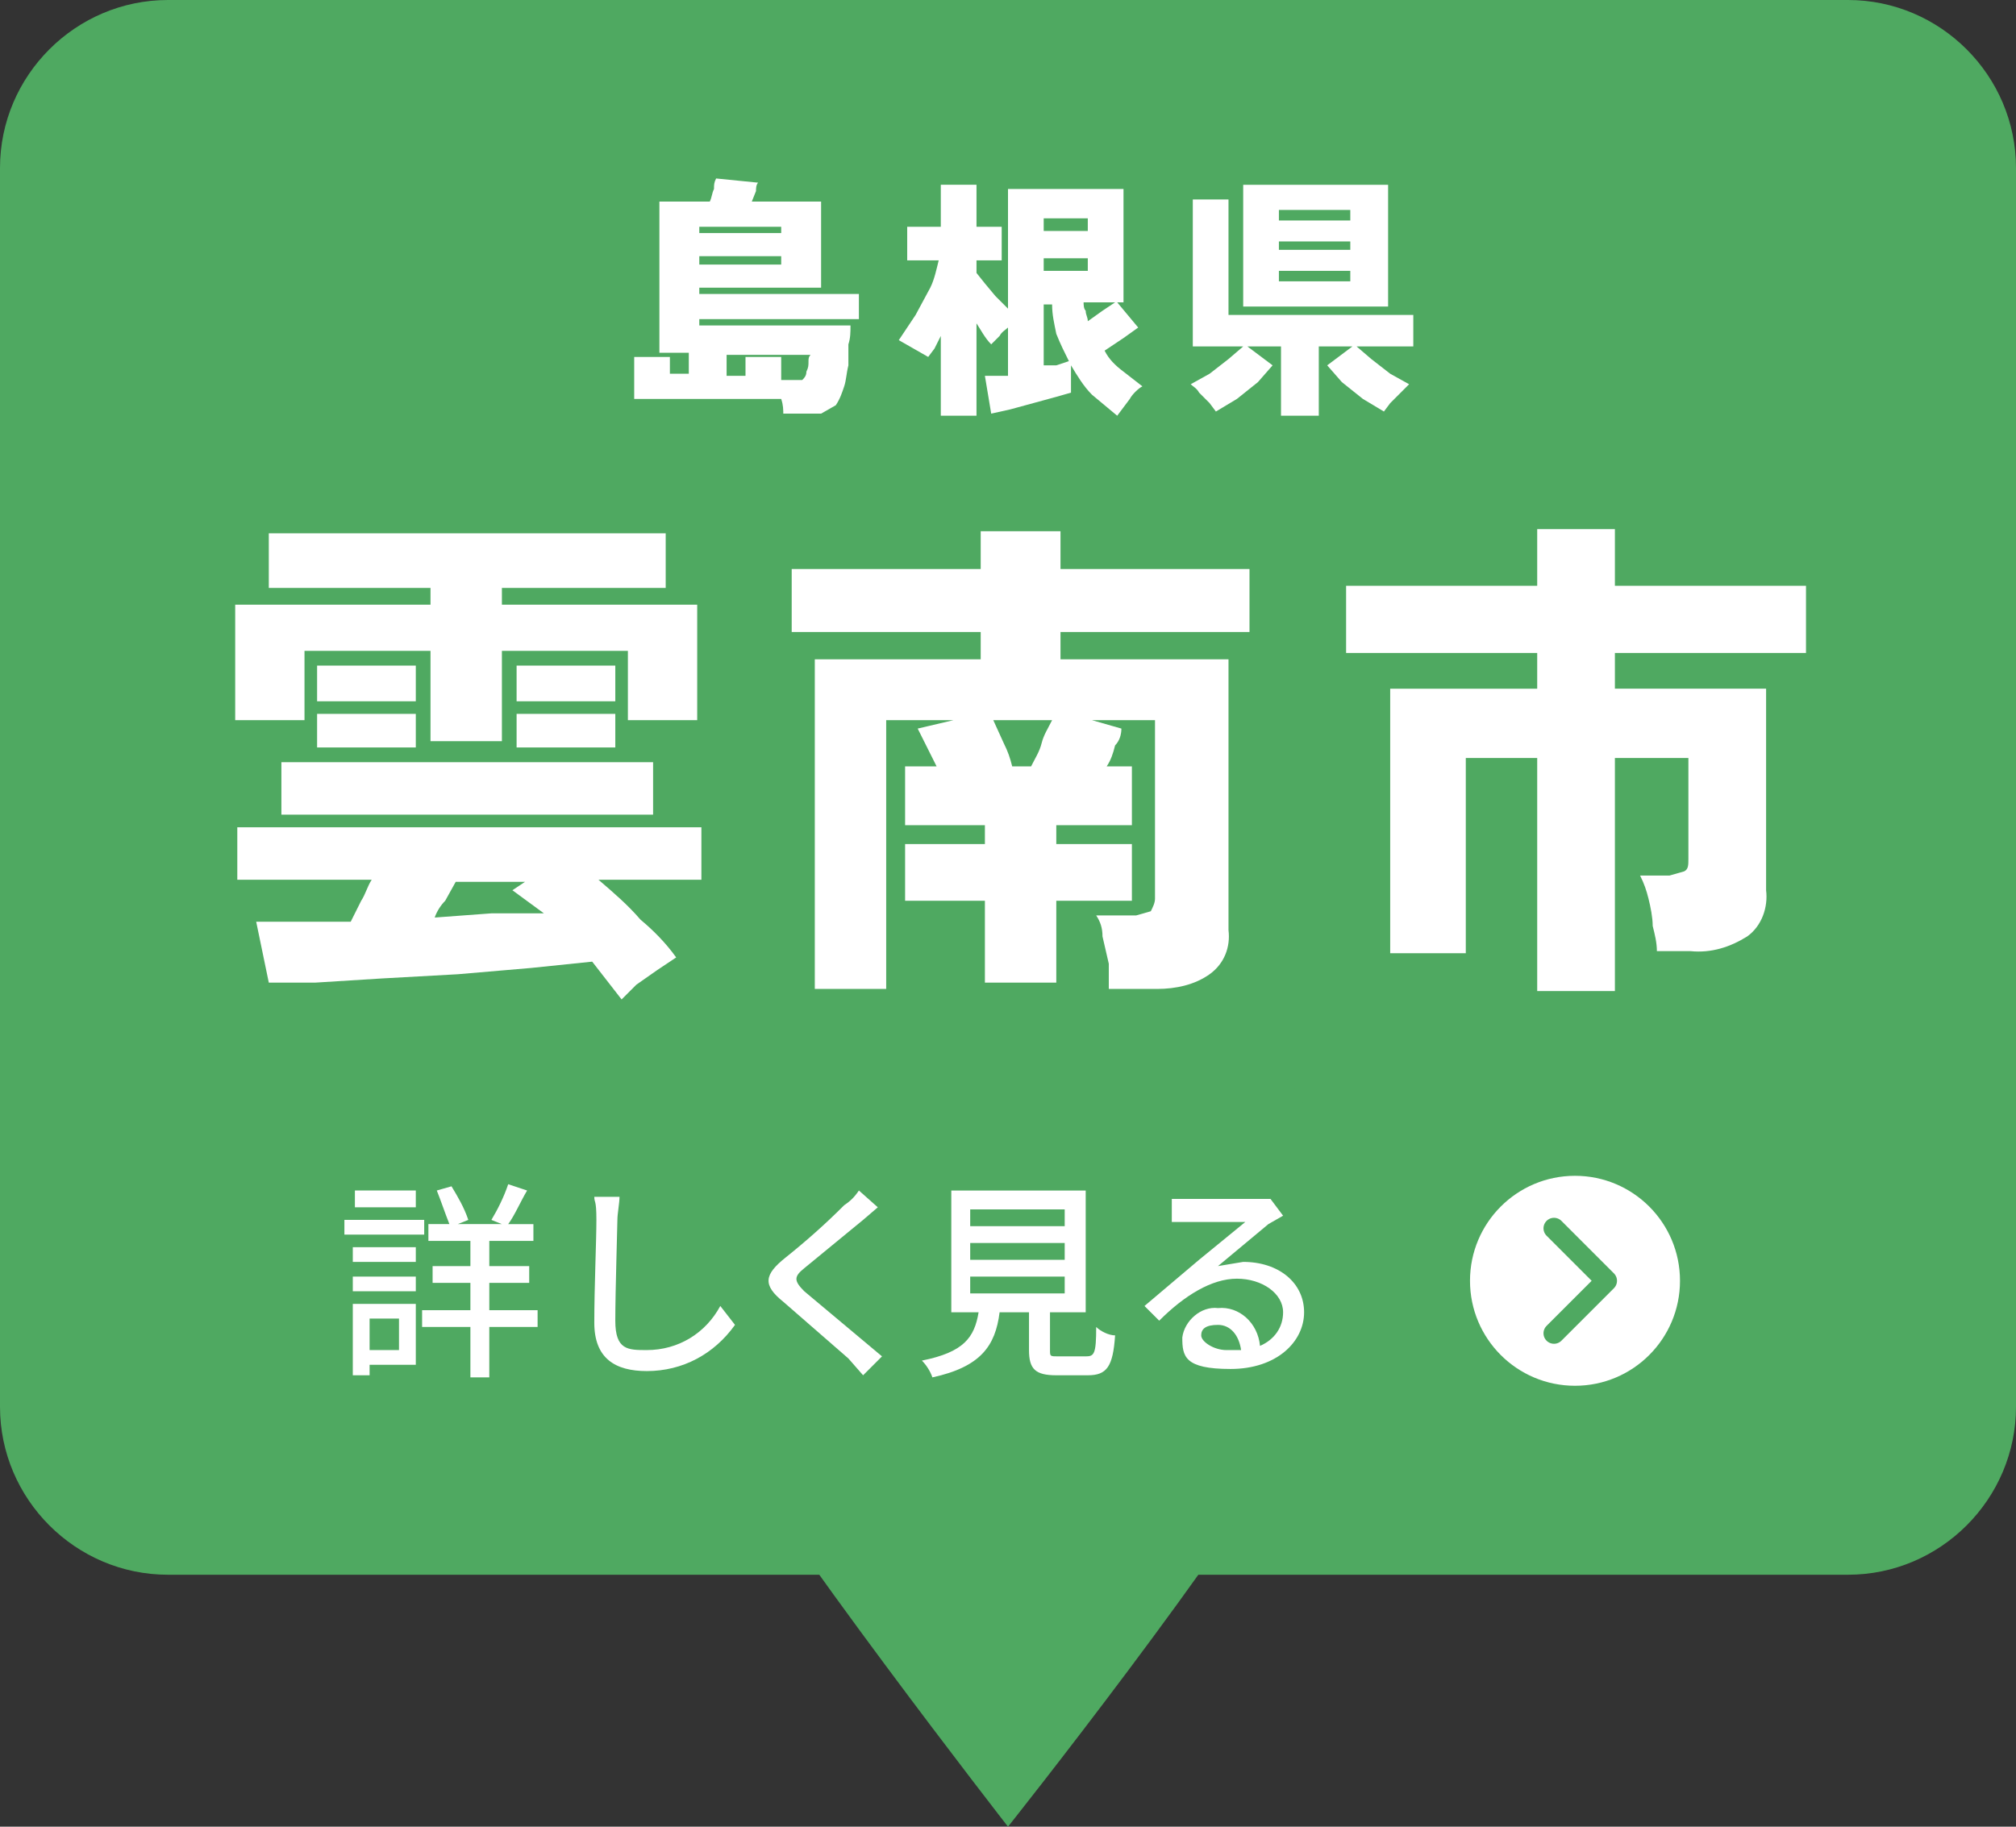
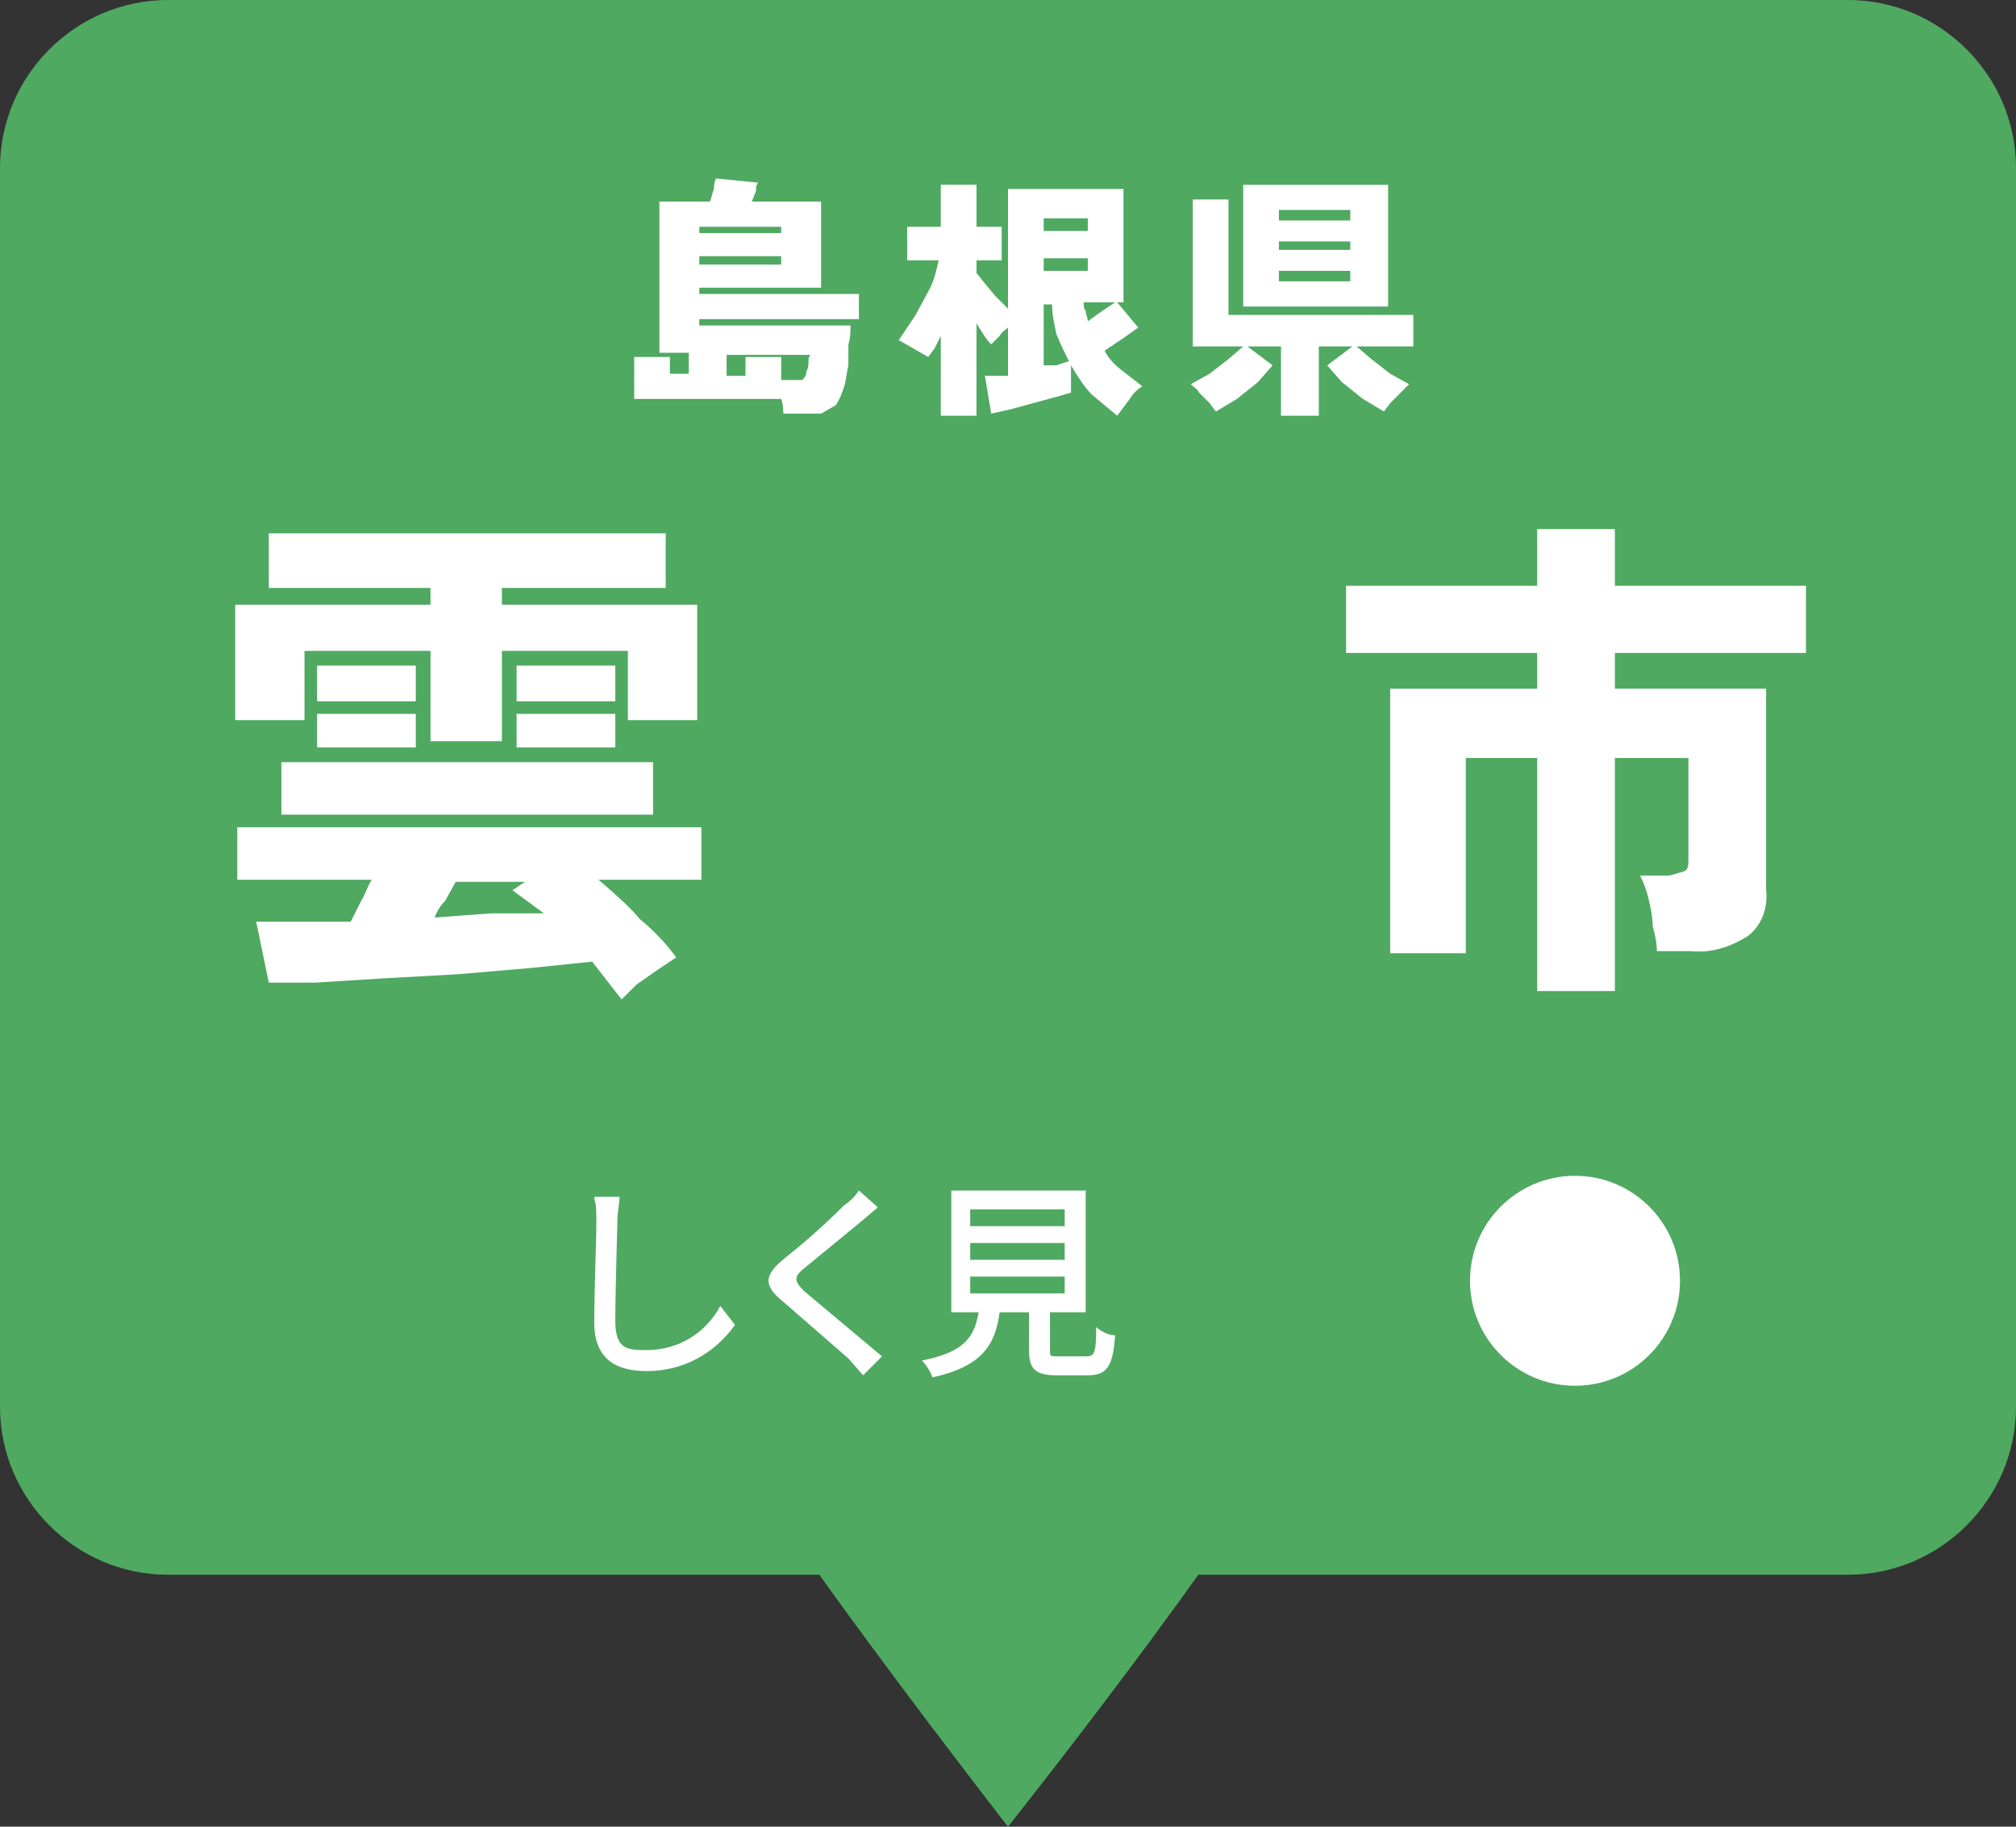
<svg xmlns="http://www.w3.org/2000/svg" version="1.1" id="レイヤー_1" x="0px" y="0px" viewBox="0 0 96 87" style="enable-background:new 0 0 96 87;" xml:space="preserve">
  <rect x="0" y="0" width="96" height="87" fill="#333333" stroke="none" />
  <style type="text/css">
	.st0{fill:#4FA961;}
	.st1{fill:#FFFFFF;}
	.st2{fill:none;stroke:#4FA961;stroke-linecap:round;stroke-linejoin:round;}
</style>
  <g>
    <g id="e5497642-4a07-4420-8a41-18943ce2778a">
      <g id="a0cd024f-953f-414a-a599-51b3f3e1a2ba">
        <g>
          <g>
            <path class="st0" d="M8,0h80c4.4,0,8,3.6,8,8v59c0,4.4-3.6,8-8,8H8c-4.4,0-8-3.6-8-8V8C0,3.6,3.6,0,8,0z" />
            <path class="st0" d="M59.2,48.9c-6.2-6.2-16.2-6.2-22.4,0c-5,5-6.3,12.5-3,18.3S48,87,48,87s10.5-13.2,14.2-19.8       S64.2,53.9,59.2,48.9z" />
          </g>
        </g>
        <g>
          <path class="st1" d="M37.3,19.8c0-0.3,0-0.5-0.1-0.8h-7v-2h1.7v0.8h0.9v-1h-1.4V9.6h2.4C33.9,9.4,33.9,9.2,34,9      c0-0.2,0-0.3,0.1-0.5l2,0.2C36,8.8,36,9,36,9.1l-0.2,0.5h3.3v4.1h-5.8V14h7.6v1.2h-7.6v0.3h7.2c0,0.3,0,0.6-0.1,0.9v1      c-0.1,0.4-0.1,0.7-0.2,1c-0.1,0.3-0.2,0.6-0.4,0.9l-0.7,0.4h-1.8L37.3,19.8z M33.3,11.1h3.9v-0.3h-3.9V11.1z M33.3,12.6h3.9      v-0.4h-3.9V12.6z M37.2,18.1h1c0.1-0.1,0.2-0.2,0.2-0.4c0.1-0.2,0.1-0.3,0.1-0.5c0-0.1,0-0.2,0.1-0.3h-4v1h0.9V17h1.7V18.1z" />
          <path class="st1" d="M53.2,19.8l-1.2-1c-0.4-0.4-0.7-0.9-1-1.4v1.3l-0.7,0.2l-1.1,0.3l-1.1,0.3l-0.9,0.2l-0.3-1.8H48v-2.3      c-0.1,0.1-0.3,0.2-0.4,0.4l-0.4,0.4c-0.3-0.3-0.5-0.7-0.7-1v4.4h-1.7V16l-0.3,0.6L44.2,17l-0.7-0.4l-0.7-0.4l0.8-1.2l0.7-1.3      c0.2-0.4,0.3-0.9,0.4-1.3h-1.5v-1.6h1.6v-2h1.7v2h1.2v1.6h-1.2V13l0.4,0.5l0.5,0.6l0.6,0.6V9h5.5v5.4h-0.3l1,1.2l-0.7,0.5      l-0.9,0.6c0.2,0.4,0.5,0.7,0.9,1l0.9,0.7c-0.2,0.1-0.5,0.4-0.6,0.6L53.2,19.8z M49.7,11h2.1v-0.6h-2.1V11z M49.7,12.9h2.1v-0.6      h-2.1V12.9z M49.7,17.4h0.6l0.6-0.2c-0.2-0.4-0.4-0.8-0.6-1.3c-0.1-0.5-0.2-0.9-0.2-1.4h-0.4L49.7,17.4z M51.8,15.3l0.7-0.5      l0.6-0.4h-1.5c0,0.1,0,0.3,0.1,0.4C51.7,15,51.8,15.1,51.8,15.3z" />
          <path class="st1" d="M61,19.8v-3.3h-1.6l1.2,0.9l-0.7,0.8l-1,0.8l-1,0.6l-0.3-0.4l-0.5-0.5c-0.1-0.2-0.3-0.3-0.4-0.4l0.9-0.5      l0.9-0.7l0.7-0.6h-2.4v-7h1.7V15h8.8v1.5h-2.7l0.7,0.6l0.9,0.7l0.9,0.5l-0.4,0.4l-0.5,0.5l-0.3,0.4l-1-0.6l-1-0.8l-0.7-0.8      l1.2-0.9h-1.6v3.3L61,19.8z M59.2,14.6V8.8h6.9v5.8H59.2z M60.9,10.5h3.4V10h-3.4V10.5z M60.9,11.9h3.4v-0.4h-3.4V11.9z       M60.9,13.4h3.4v-0.5h-3.4V13.4z" />
          <path class="st1" d="M20.5,35.3V31h-6v3.3h-3.3v-5.5h9.3V28h-7.7v-2.6h18.9V28h-7.8v0.8h9.3v5.5h-3.3V31h-6v4.3H20.5z       M29.6,47.6l-0.7-0.9l-0.7-0.9l-2.9,0.3l-3.5,0.3l-3.6,0.2L15,46.8h-2.2l-0.6-2.9h4.5l0.5-1c0.2-0.3,0.3-0.7,0.5-1h-6.4v-2.5      h22.1v2.5h-4.9c0.7,0.6,1.4,1.2,2,1.9c0.6,0.5,1.2,1.1,1.7,1.8l-0.9,0.6l-1,0.7L29.6,47.6z M13.4,38.8v-2.5h17.7v2.5H13.4z       M15.1,33.4v-1.7h4.7v1.7H15.1z M15.1,35.6V34h4.7v1.6H15.1z M20.7,43.7l2.7-0.2h2.5l-1.5-1.1L25,42h-3.3l-0.5,0.9      C21,43.1,20.8,43.4,20.7,43.7L20.7,43.7z M24.6,33.4v-1.7h4.7v1.7H24.6z M24.6,35.6V34h4.7v1.6L24.6,35.6z" />
-           <path class="st1" d="M38.8,47.1V31.4h7.9v-1.3h-9v-3h9v-1.8h3.8v1.8h9v3h-9v1.3h8v12.9c0.1,0.8-0.2,1.6-0.9,2.1      c-0.7,0.5-1.6,0.7-2.5,0.7h-2.3v-1.2l-0.3-1.3c0-0.4-0.1-0.7-0.3-1h1.9l0.7-0.2c0.1-0.2,0.2-0.4,0.2-0.6v-8.5h-3l1.4,0.4      c0,0.3-0.1,0.6-0.3,0.8c-0.1,0.4-0.2,0.7-0.4,1h1.2v2.8h-3.6v0.9h3.6v2.7h-3.6v3.9h-3.4v-3.9h-3.8v-2.7h3.8v-0.9h-3.8v-2.8h1.5      c-0.3-0.6-0.6-1.2-0.9-1.8l1.7-0.4h-3.2v12.8L38.8,47.1z M48.2,36.5h0.9c0.2-0.4,0.4-0.7,0.5-1.1s0.3-0.7,0.5-1.1h-2.8l0.5,1.1      C48,35.8,48.1,36.1,48.2,36.5z" />
          <path class="st1" d="M73.2,47.2V36.1h-3.4v9.3h-3.6V32.8h7v-1.7h-9.1v-3.2h9.1v-2.7h3.7v2.7H86v3.2h-9.1v1.7h7.2v9.6      c0.1,0.8-0.2,1.7-0.9,2.2c-0.8,0.5-1.7,0.8-2.7,0.7h-1.6c0-0.4-0.1-0.8-0.2-1.2c0-0.4-0.1-0.9-0.2-1.3c-0.1-0.4-0.2-0.7-0.4-1.1      h1.4l0.7-0.2c0.2-0.1,0.2-0.3,0.2-0.6v-4.8h-3.5v11.1H73.2z" />
        </g>
        <g>
          <circle class="st1" cx="75" cy="61" r="5" />
-           <polyline class="st2" points="74,58.5 76.5,61 74,63.5     " />
        </g>
        <g>
-           <path class="st1" d="M20.2,58.8h-3.8v-0.7h3.8V58.8z M19.8,65h-2.2v0.5h-0.8v-3.4h3V65z M16.8,59.4h3v0.7h-3V59.4z M16.8,60.8h3      v0.7h-3V60.8z M19.8,57.5h-2.9v-0.8h2.9V57.5z M17.6,62.8v1.5H19v-1.5H17.6z M25.6,63.2h-2.3v2.4h-0.9v-2.4h-2.3v-0.8h2.3v-1.3      h-1.8v-0.8h1.8v-1.2h-2v-0.8h1c-0.2-0.5-0.4-1.1-0.6-1.6l0.7-0.2c0.3,0.5,0.6,1,0.8,1.6l-0.5,0.2h2.1l-0.5-0.2      c0.3-0.5,0.6-1.1,0.8-1.7l0.9,0.3c-0.3,0.5-0.6,1.2-0.9,1.6h1.2v0.8h-2.1v1.2h1.9v0.8h-1.9v1.3h2.3V63.2z" />
          <path class="st1" d="M29.5,57c0,0.3-0.1,0.8-0.1,1.1s-0.1,3.4-0.1,4.8s0.6,1.4,1.5,1.4c1.5,0,2.8-0.8,3.5-2.1l0.7,0.9      c-1,1.4-2.5,2.2-4.2,2.2c-1.5,0-2.5-0.6-2.5-2.3s0.1-3.9,0.1-4.9s-0.1-0.8-0.1-1.1H29.5z" />
          <path class="st1" d="M41.8,57.5l-0.7,0.6l-2.8,2.3c-0.5,0.4-0.5,0.6,0,1.1l3.7,3.1l-0.9,0.9l-0.7-0.8L37.3,62      c-1-0.8-0.9-1.3,0.1-2.1c1-0.8,1.9-1.6,2.8-2.5c0.3-0.2,0.5-0.4,0.7-0.7L41.8,57.5z" />
          <path class="st1" d="M51.7,64.6c0.4,0,0.5-0.1,0.5-1.4c0.2,0.2,0.6,0.4,0.9,0.4c-0.1,1.5-0.4,1.9-1.3,1.9h-1.5      c-1,0-1.3-0.3-1.3-1.2v-1.8h-1.4c-0.2,1.6-0.9,2.6-3.2,3.1c-0.1-0.3-0.3-0.6-0.5-0.8c2-0.4,2.5-1.1,2.7-2.3h-1.3v-5.8h6.4v5.8      H50v1.8c0,0.3,0,0.3,0.4,0.3H51.7z M46.2,58.4h4.5v-0.8h-4.5V58.4z M46.2,60h4.5v-0.8h-4.5V60z M46.2,61.6h4.5v-0.8h-4.5V61.6z" />
-           <path class="st1" d="M61.1,57.9l-0.7,0.4l-2.4,2l1.2-0.2c1.7,0,2.9,1,2.9,2.4s-1.3,2.7-3.5,2.7s-2.3-0.6-2.3-1.5      c0.1-0.8,0.9-1.5,1.7-1.4c1-0.1,1.9,0.7,2,1.8c0,0,0,0,0,0c0.7-0.3,1.1-0.9,1.1-1.6c0-0.9-1-1.6-2.2-1.6s-2.5,0.8-3.7,2      l-0.7-0.7l2.6-2.2l2.2-1.8h-3.5v-1.1h4.7L61.1,57.9z M59.1,64.3c-0.1-0.7-0.5-1.2-1.1-1.2s-0.8,0.2-0.8,0.5s0.6,0.7,1.2,0.7      H59.1z" />
        </g>
      </g>
    </g>
  </g>
</svg>